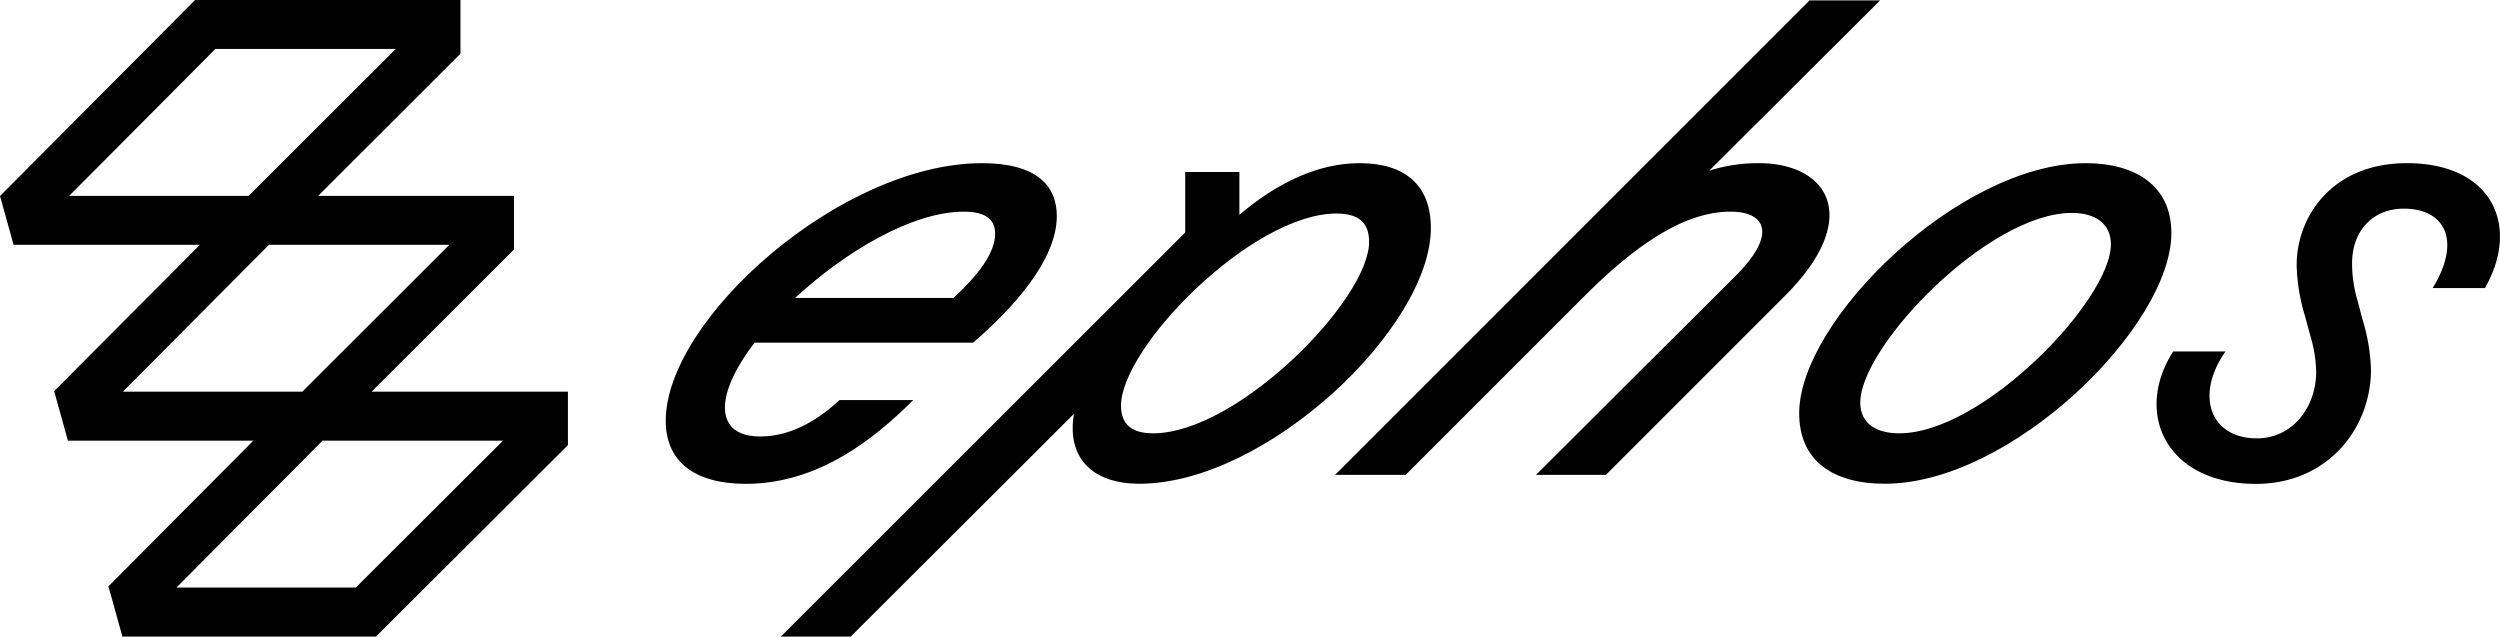
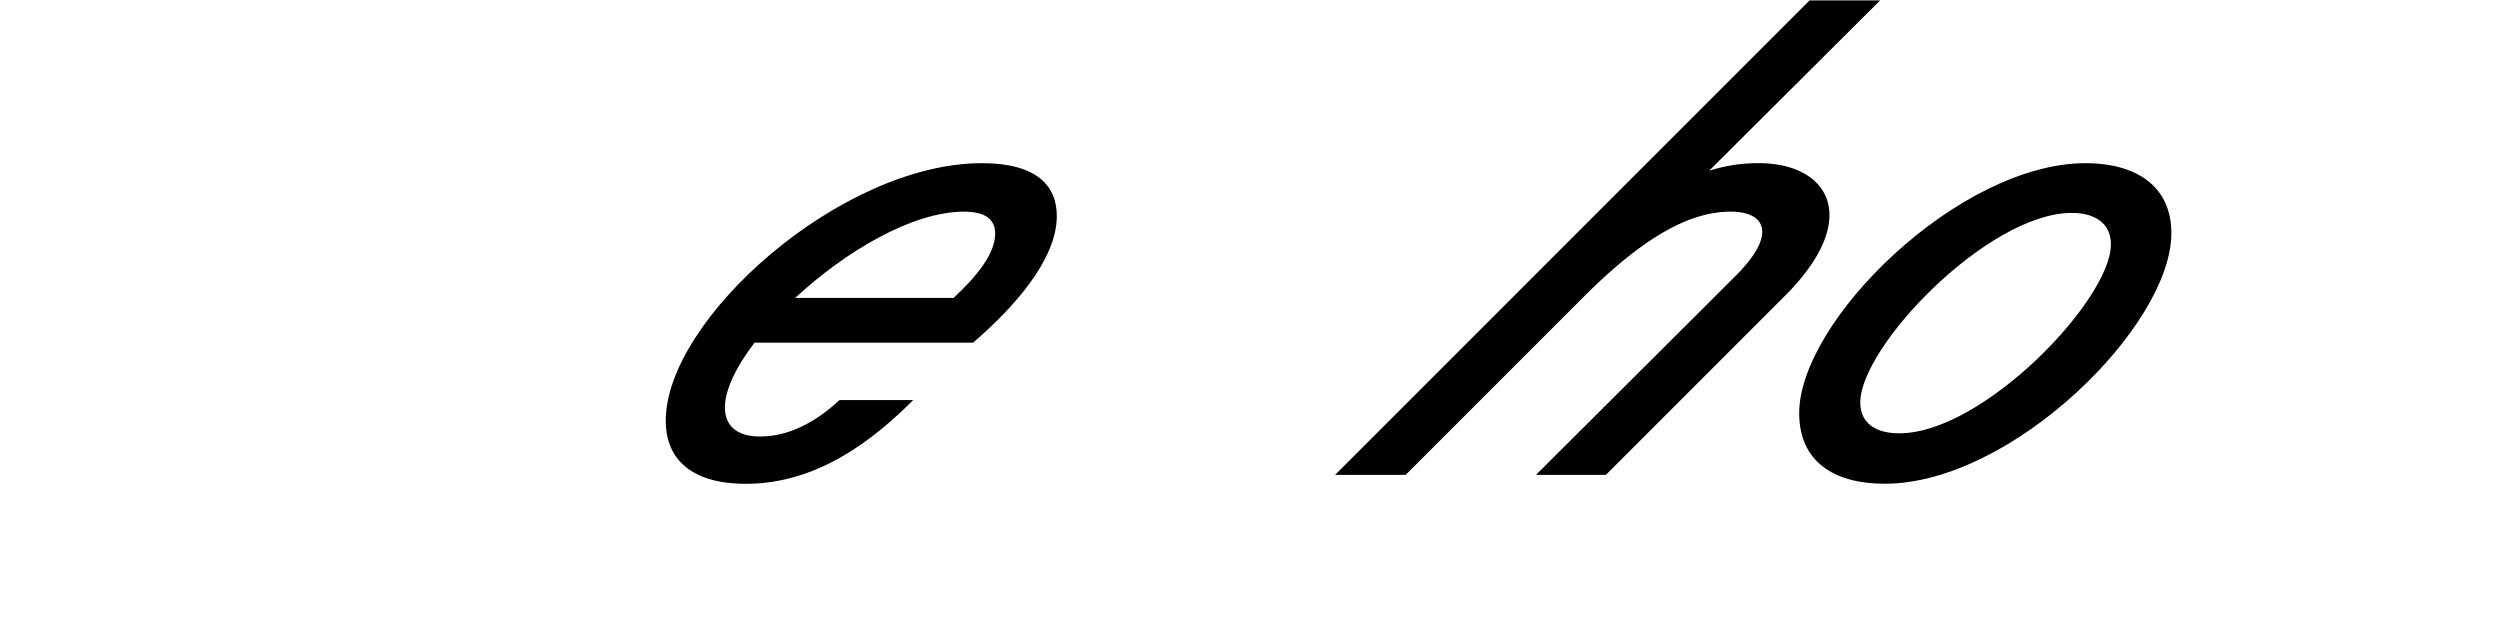
<svg xmlns="http://www.w3.org/2000/svg" id="Livello_1" data-name="Livello 1" viewBox="0 0 480.48 122.36">
  <path d="M184.8,308.31c0-19.48,33.64-49.5,60.76-49.5,10.41,0,14.4,4.24,14.4,10.17,0,8.47-8.47,17.79-16.1,24.33h-42c-3.51,4.59-5.69,9.07-5.69,12.46,0,1.94.73,5.57,6.78,5.57,6.42,0,11.74-3.75,15.25-7h14.16c-7.5,7.5-18.27,16.1-32.19,16.1C189.88,320.42,184.8,315.82,184.8,308.31Zm55.31-23.6c4.84-4.48,8-8.71,8-12.34,0-2.55-1.58-4.24-6-4.24-9.93,0-22.76,7.63-32.44,16.58Z" transform="translate(-56.85 -227.45)" />
-   <path d="M284.64,272.12V260.51h10.41v8.23c7.26-6.18,15.13-9.93,23.12-9.93,8.71,0,13.68,4.24,13.68,12.47,0,19.12-31.59,49.14-56,49.14-9.32,0-14-5.21-12.59-13.44L220.35,349.8H206.92Zm-6.17,38.61c16.22,0,41.51-25.66,41.51-36.79,0-3.75-2.05-5.45-6.29-5.45-16.22,0-41.39,25.66-41.39,36.92C272.3,309,274.35,310.73,278.47,310.73Z" transform="translate(-56.85 -227.45)" />
  <path d="M404.63,227.53h13.56l-32.85,32.73a30.9,30.9,0,0,1,9.56-1.45c13.31,0,20.09,10.53,4.84,25.66l-34.25,34.25H352.05l38.61-38.49c7.75-7.86,5.45-12.1-1.21-12.1-8,0-16.94,5.08-28.2,16.34L327,318.72H313.44Z" transform="translate(-56.85 -227.45)" />
  <path d="M402.64,306.86c0-17.79,30.74-48.05,55.07-48.05,9.44,0,16.46,4.24,16.46,13.44,0,17.91-30.74,48.17-55.07,48.17C409.17,320.42,402.64,316.06,402.64,306.86Zm19.24,3.87c16.1,0,40.67-25.66,40.67-36.31,0-4.11-3.15-6.05-7.51-6.05-16.09,0-40.66,25.66-40.66,36.43C414.38,308.92,417.52,310.73,421.88,310.73Z" transform="translate(-56.85 -227.45)" />
-   <path d="M474.52,295h10.05c-5.93,8.47-2.91,16.7,6.05,16.7,6.78,0,11.38-5.93,11.38-12.83a25.76,25.76,0,0,0-1.09-6.77l-1.09-4a36.69,36.69,0,0,1-1.57-9.68c0-9.32,6.77-19.61,21.18-19.61,16.58,0,21.78,12.22,15,24H524.39c5.69-9.32,2.18-15.26-5.57-15.26-5.69,0-9.92,4-9.92,10.53a25.2,25.2,0,0,0,1.09,7.27l.85,3.27a36.52,36.52,0,0,1,1.69,9.92c0,11-8.11,21.91-22.15,21.91C473.19,320.42,466.9,306.86,474.52,295Z" transform="translate(-56.85 -227.45)" />
-   <path d="M155.63,302.73H128.26l27.37-27.33V265.09H118l27.35-27.32V227.45h-51L56.85,265.12l2.61,9.38h35.8l-28,28.12,2.64,9.52h35.64l-27.85,28,2.69,9.66h48.72L166,313V302.73ZM70.15,265.09l28.09-28.23h34.67l-28.27,28.23Zm10.31,37.64,28.08-28.23h34.67l-28.27,28.23Zm44.78,37.64H90.76l28.08-28.23h34.68Z" transform="translate(-56.85 -227.45)" />
</svg>